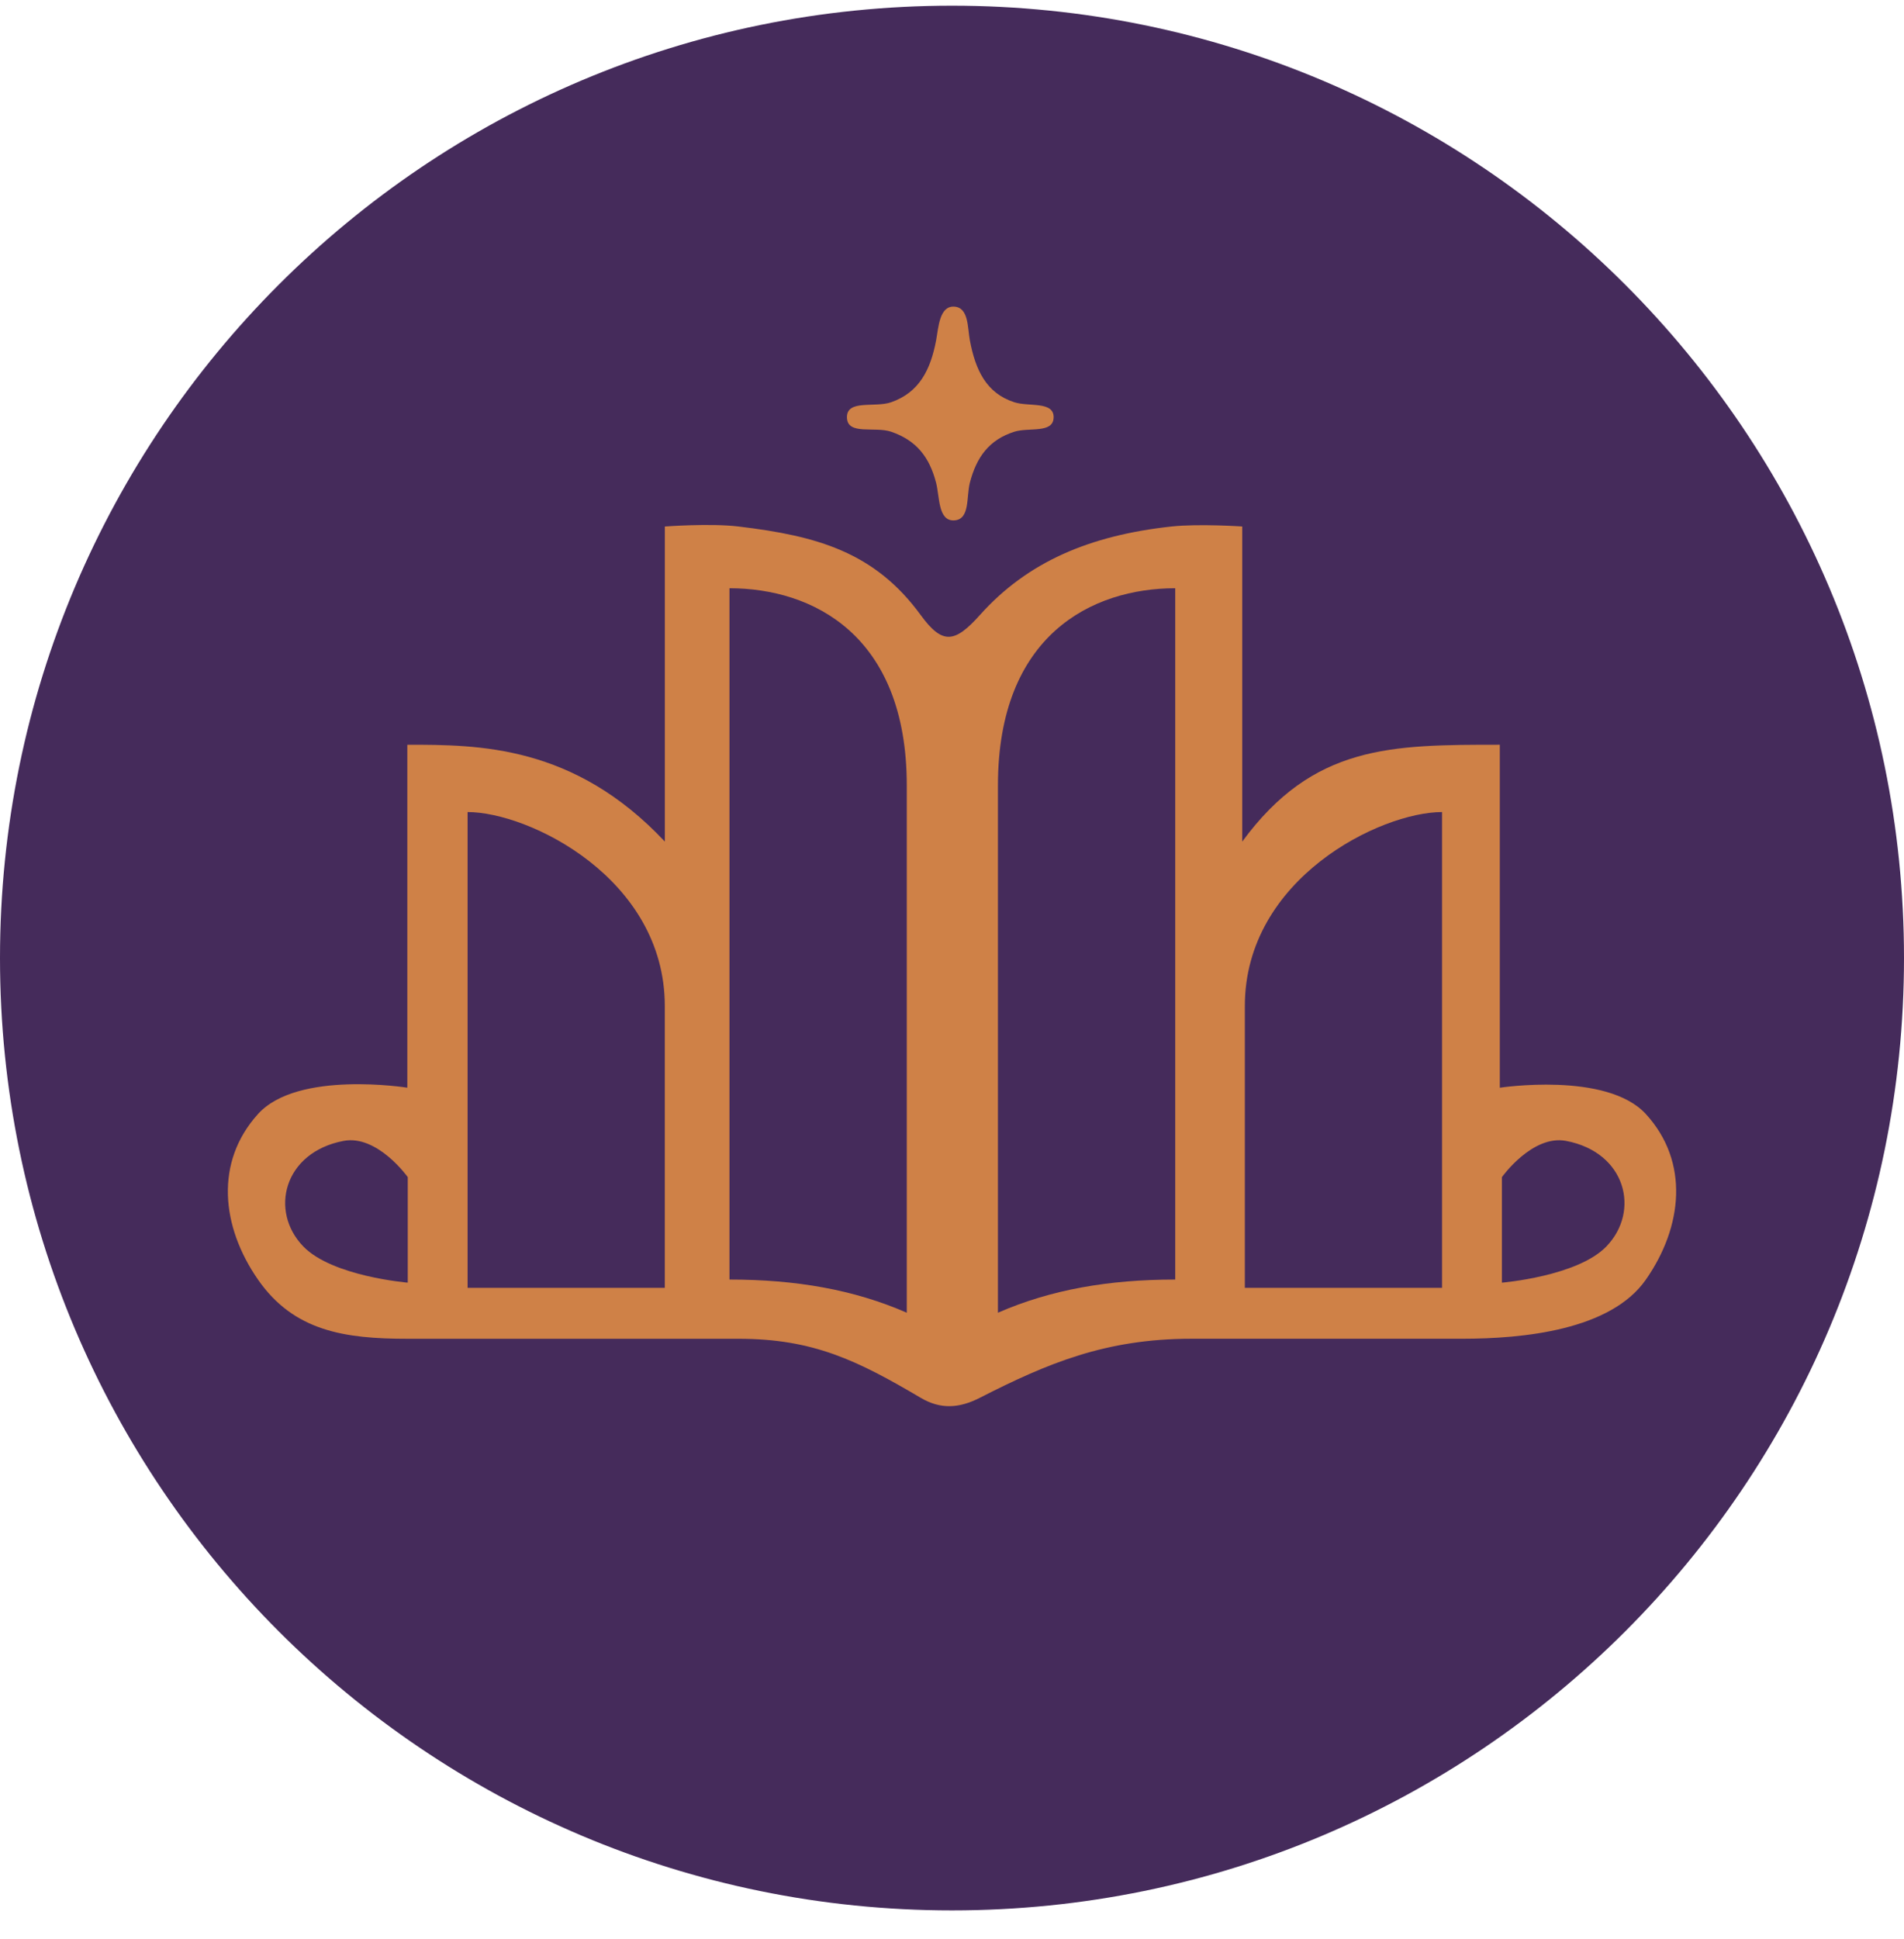
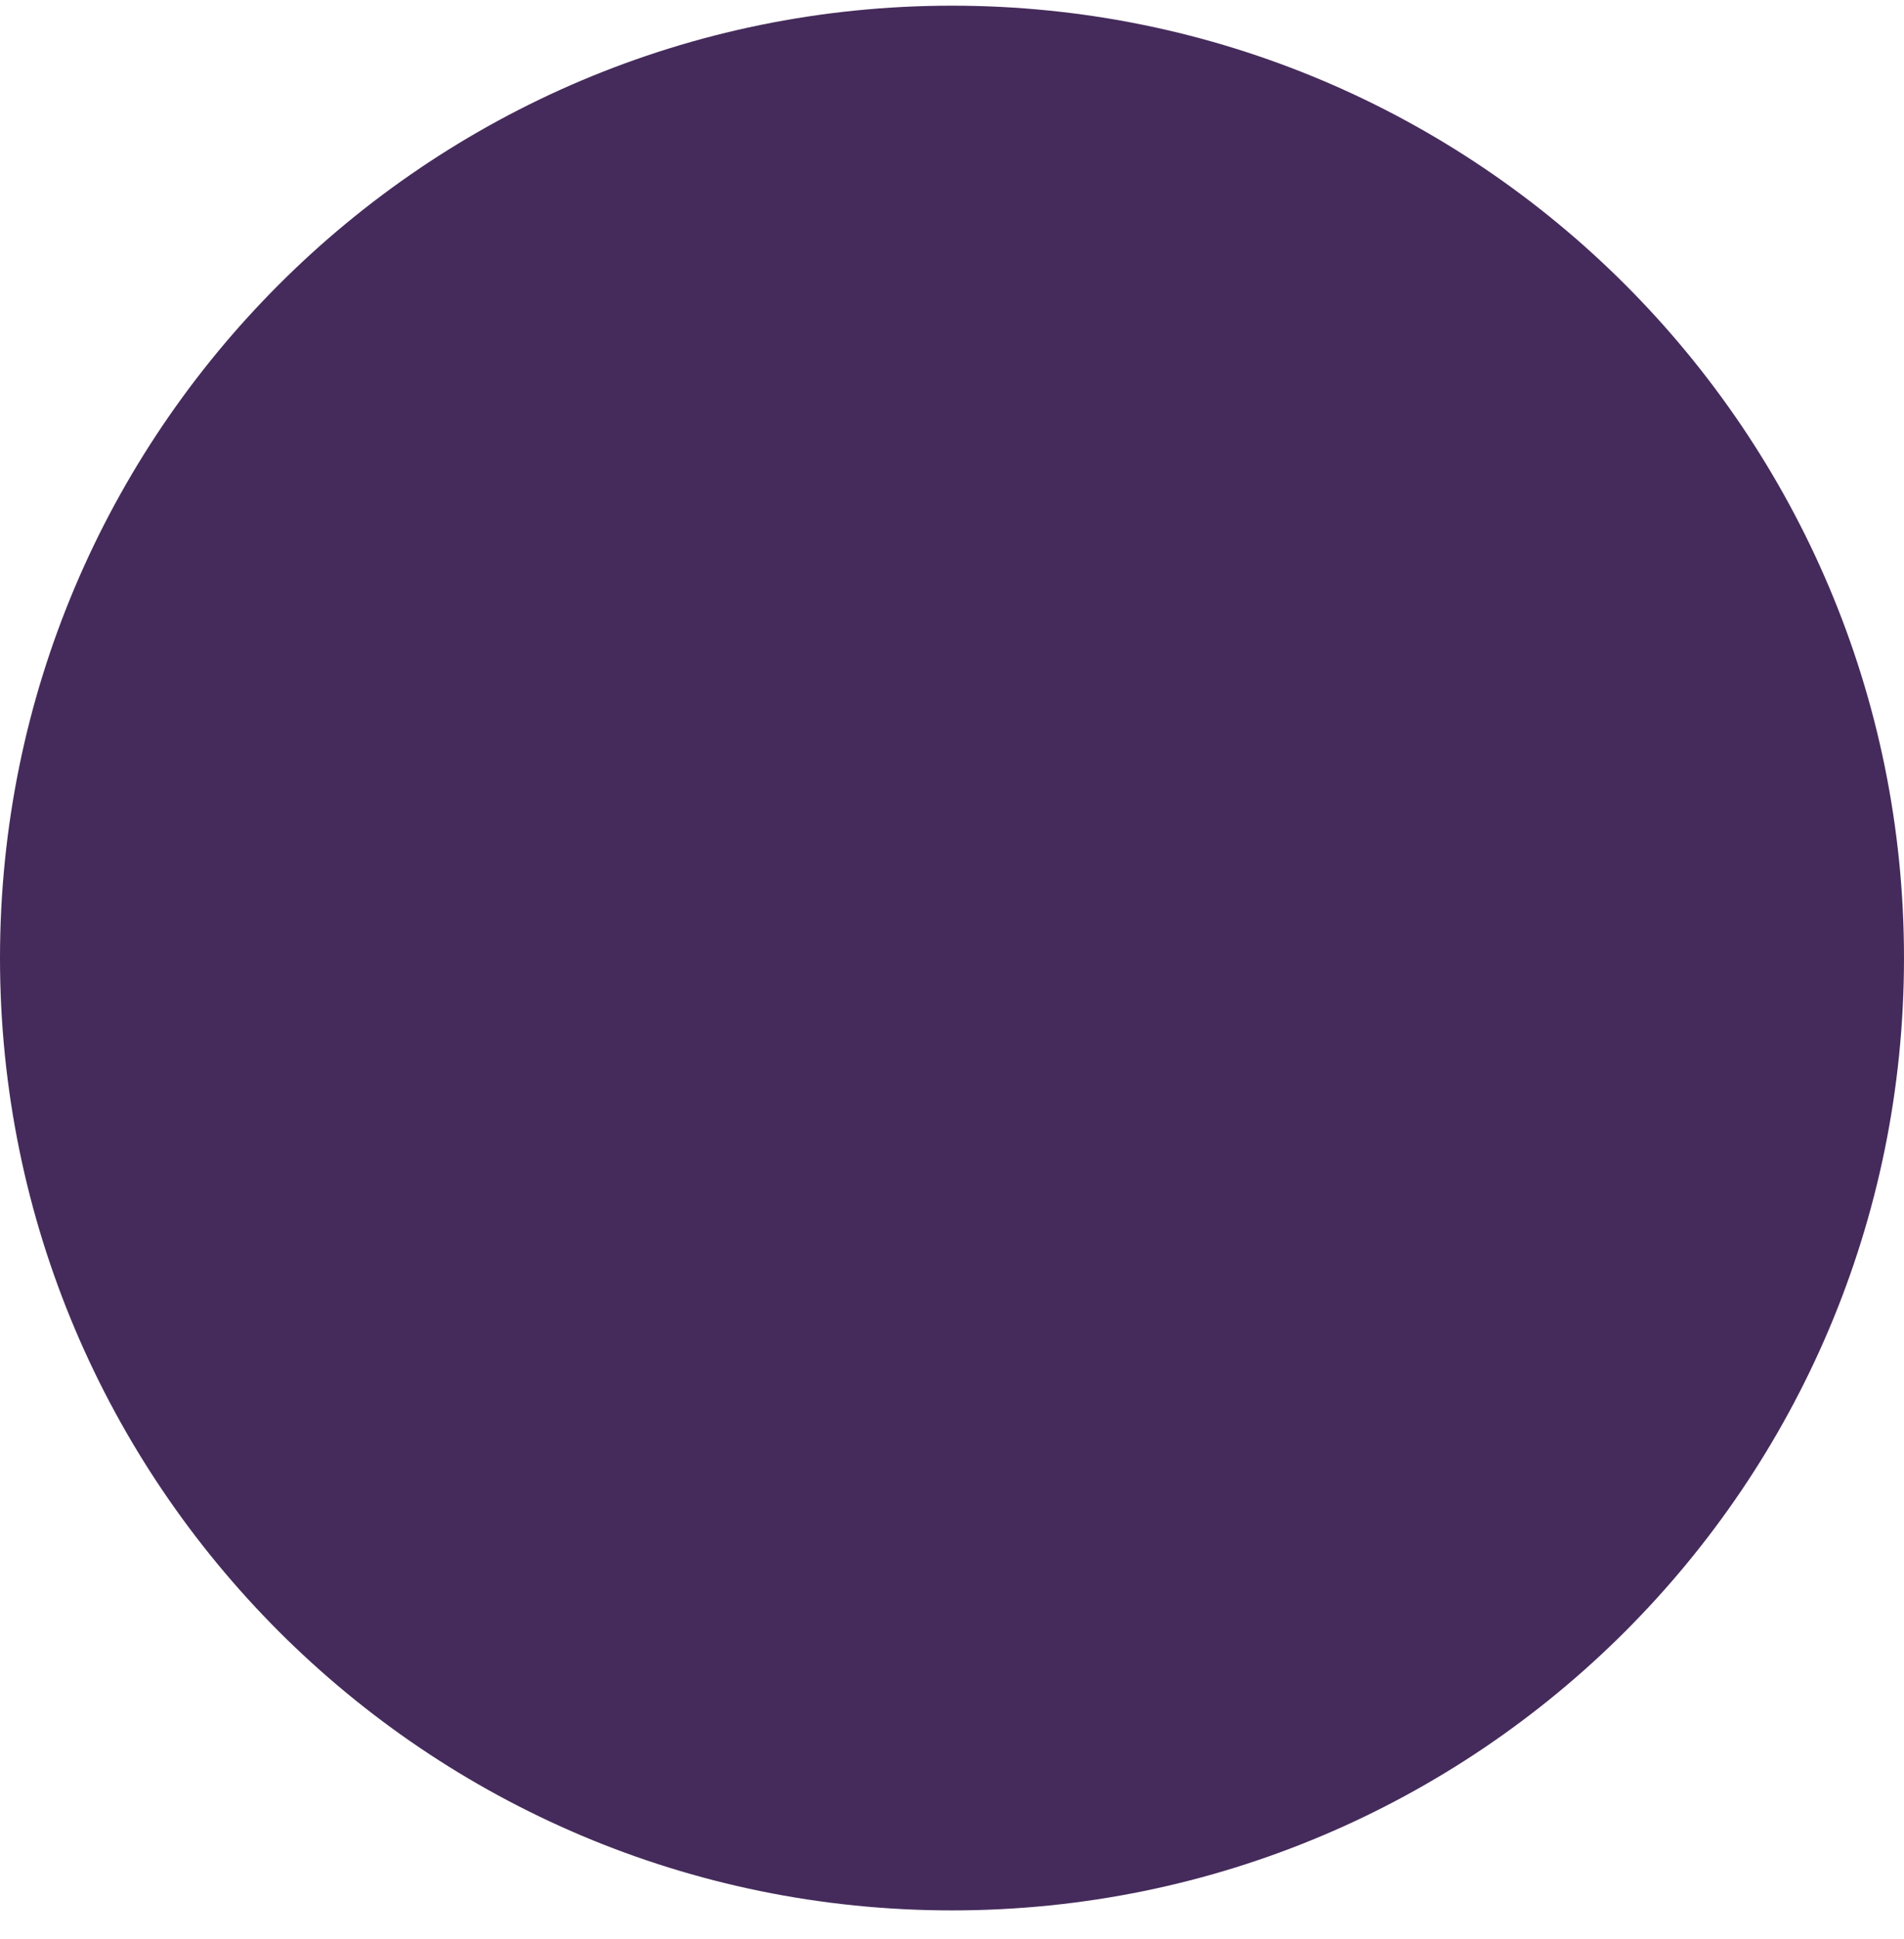
<svg xmlns="http://www.w3.org/2000/svg" width="56" height="57" fill="none" viewBox="0 0 56 57">
  <g clip-path="url(#a)">
    <path fill="#452b5b" d="M56 28.167c0-15.464-12.536-28-28-28s-28 12.536-28 28 12.536 28 28 28 28-12.536 28-28" />
-     <path fill="#cf8147" d="M19.554 24.743V15.48s1.33-.102 2.171 0c2.31.277 4.002.75 5.356 2.605.637.874 1 .824 1.737 0 1.395-1.562 3.23-2.346 5.644-2.606.806-.086 2.075 0 2.075 0v9.264c2.09-2.847 4.375-2.847 7.575-2.847V31.98s3.141-.483 4.294.772c1.286 1.402 1.09 3.313 0 4.873C47.369 39.107 44.81 39.36 43 39.36h-7.96c-2.523 0-4.24.726-6.223 1.737-.605.309-1.153.345-1.737 0-1.857-1.095-3.157-1.736-5.356-1.736H11.98c-1.844 0-3.338-.224-4.39-1.737-1.087-1.563-1.278-3.462 0-4.873 1.168-1.29 4.39-.772 4.39-.772V21.896c2.09 0 4.9 0 7.574 2.847M26.212 11.826c.827-.29 1.156-.955 1.32-1.815.071-.378.094-1.022.534-.996.428.026.39.618.46.995.163.858.474 1.547 1.305 1.816.43.139 1.168-.037 1.158.447-.01.481-.727.284-1.158.421-.739.235-1.11.745-1.305 1.496-.108.42.009 1.083-.46 1.11-.48.026-.426-.69-.535-1.11-.195-.754-.582-1.244-1.319-1.496-.481-.165-1.292.114-1.302-.42-.01-.538.822-.28 1.302-.448" />
-     <path fill="#452b5b" d="M13.753 37.864V23.875c1.804 0 5.8 1.95 5.8 5.703v8.286zM42.413 37.864V23.875c-1.803 0-5.8 1.95-5.8 5.703v8.286zM34.566 37.62V17.295c-2.437 0-5.215 1.365-5.215 5.8v15.5c1.56-.682 3.265-.975 5.215-.975M21.455 37.62V17.295c2.437 0 5.215 1.365 5.215 5.8v15.5c-1.56-.682-3.266-.975-5.215-.975M11.993 37.711v-3.103s-.893-1.253-1.887-1.065c-1.764.334-2.19 2.065-1.186 3.103.852.882 3.073 1.065 3.073 1.065M44.174 37.711v-3.103s.893-1.253 1.886-1.065c1.765.334 2.19 2.065 1.187 3.103-.852.882-3.073 1.065-3.073 1.065" />
  </g>
  <defs>
    <clipPath id="a">
      <path fill="#fff" d="M0 .167h56v56H0z" />
    </clipPath>
  </defs>
</svg>